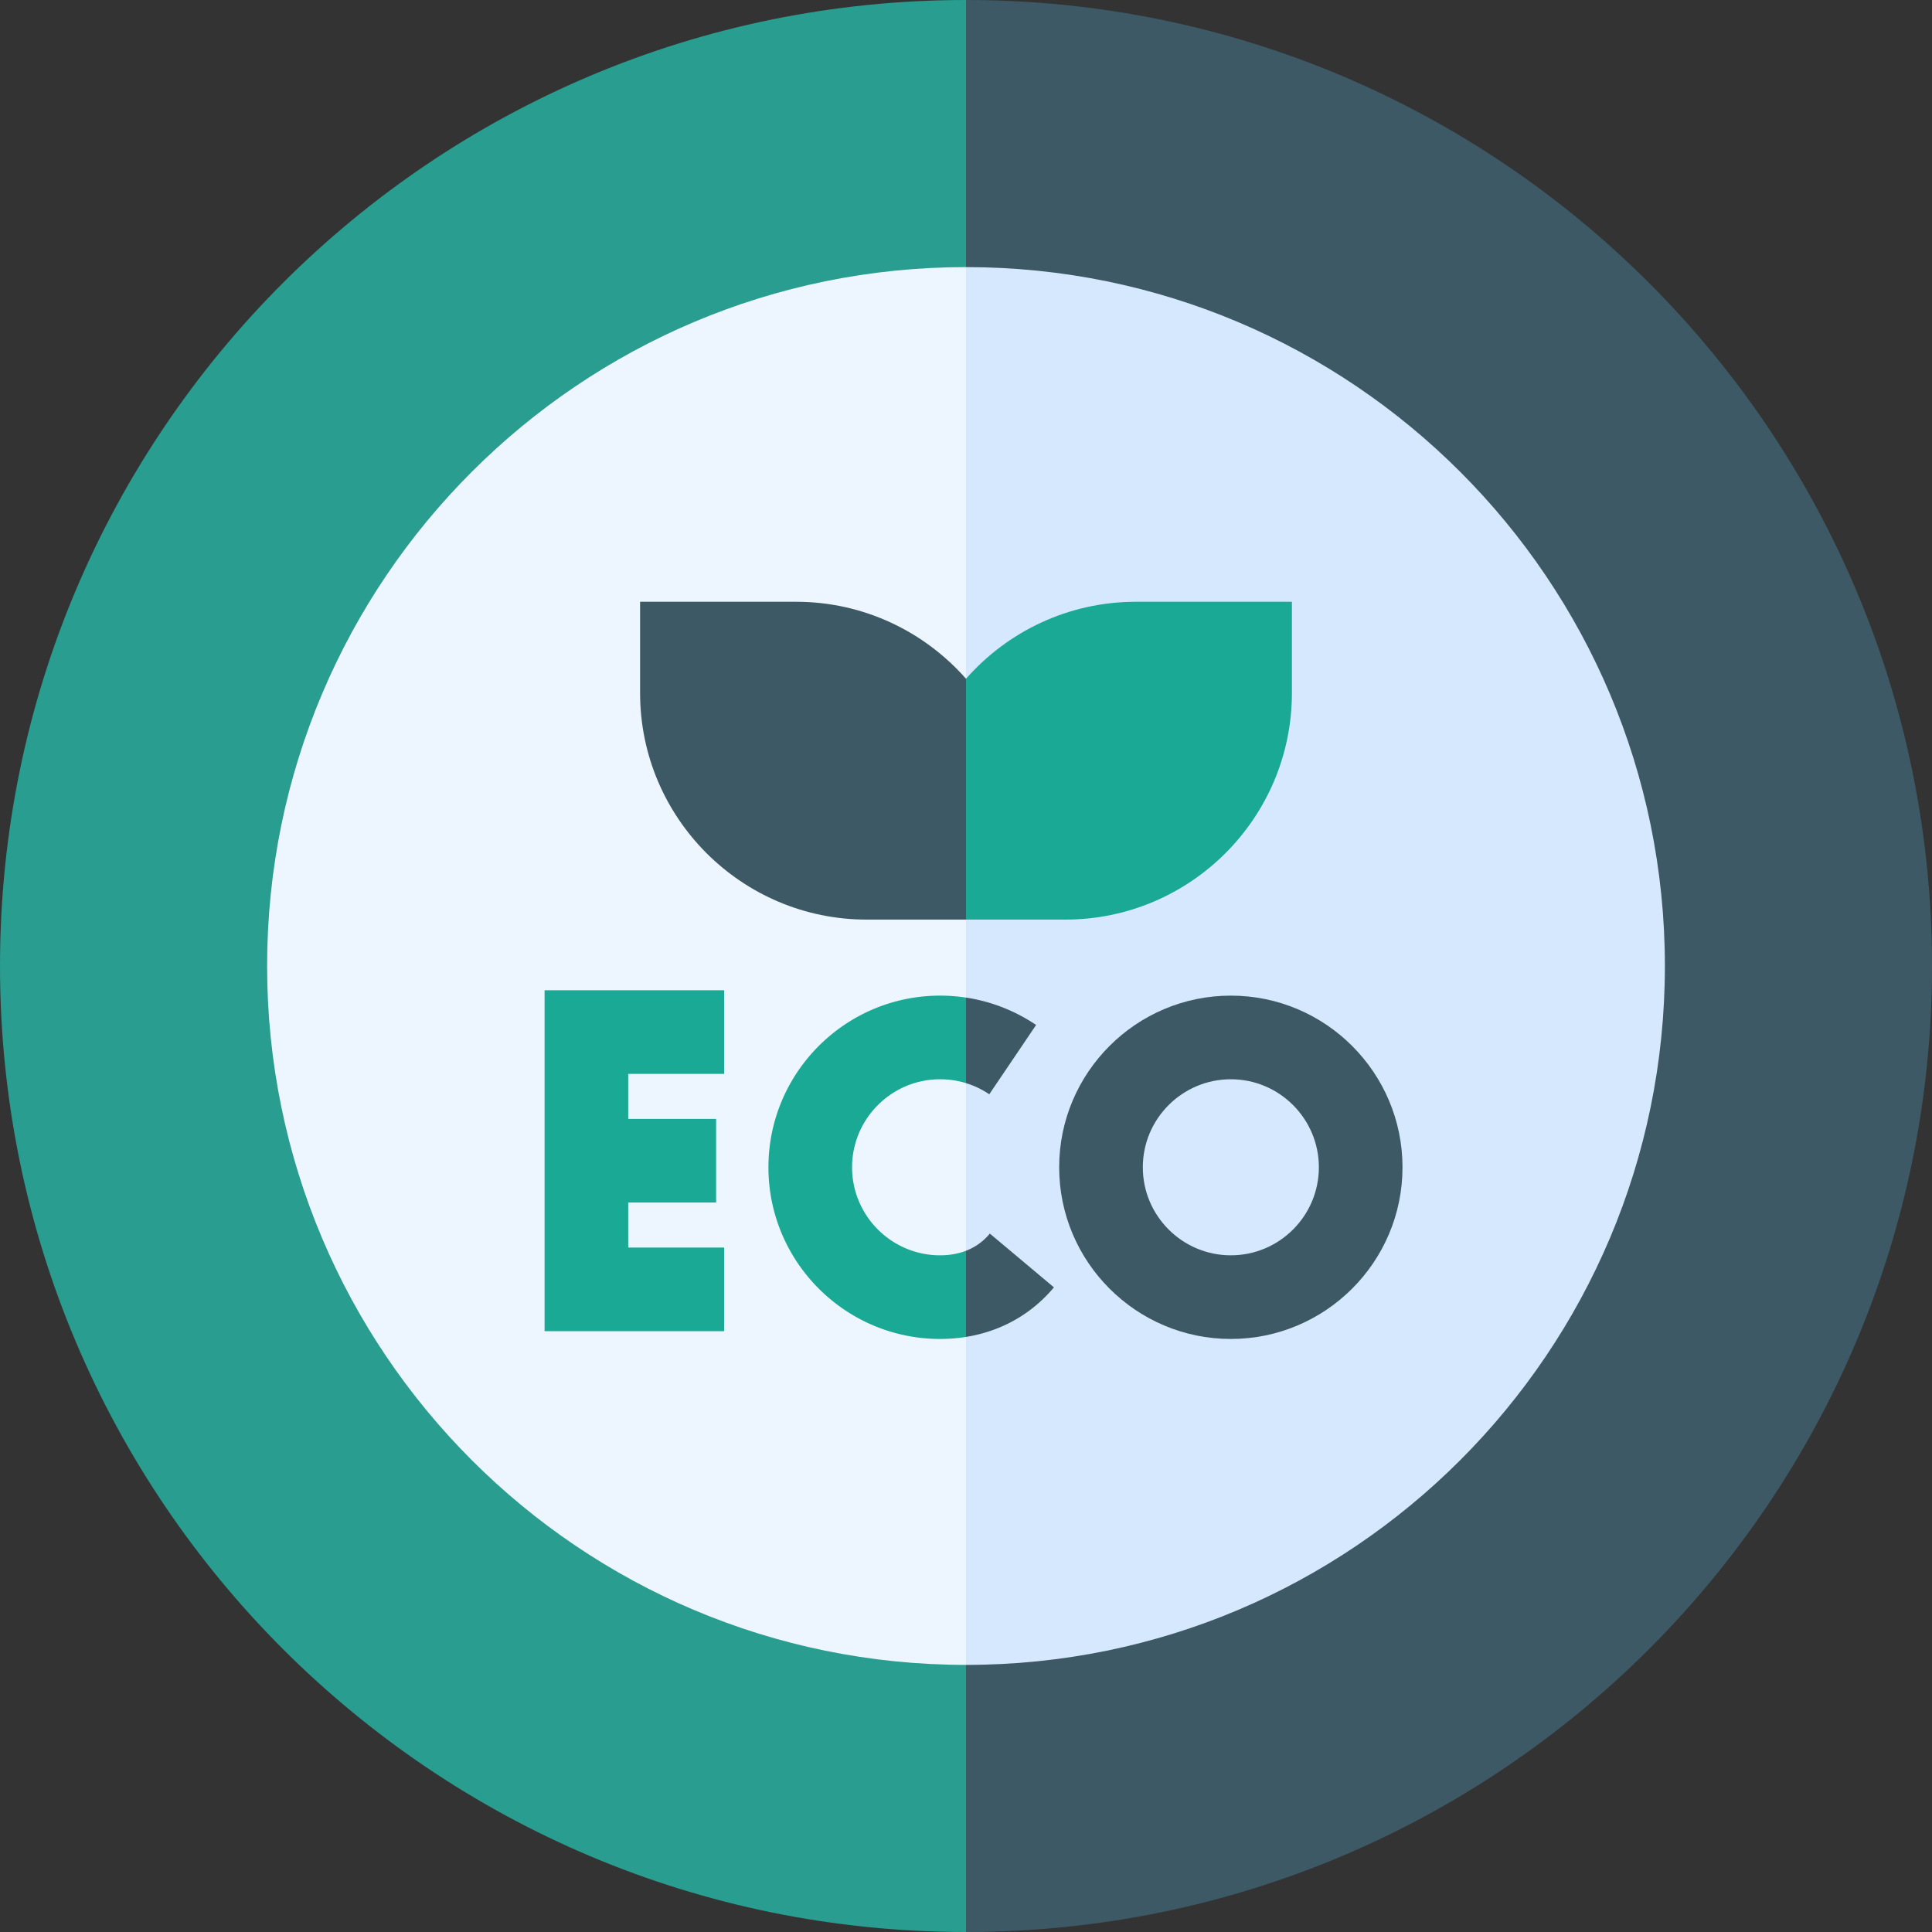
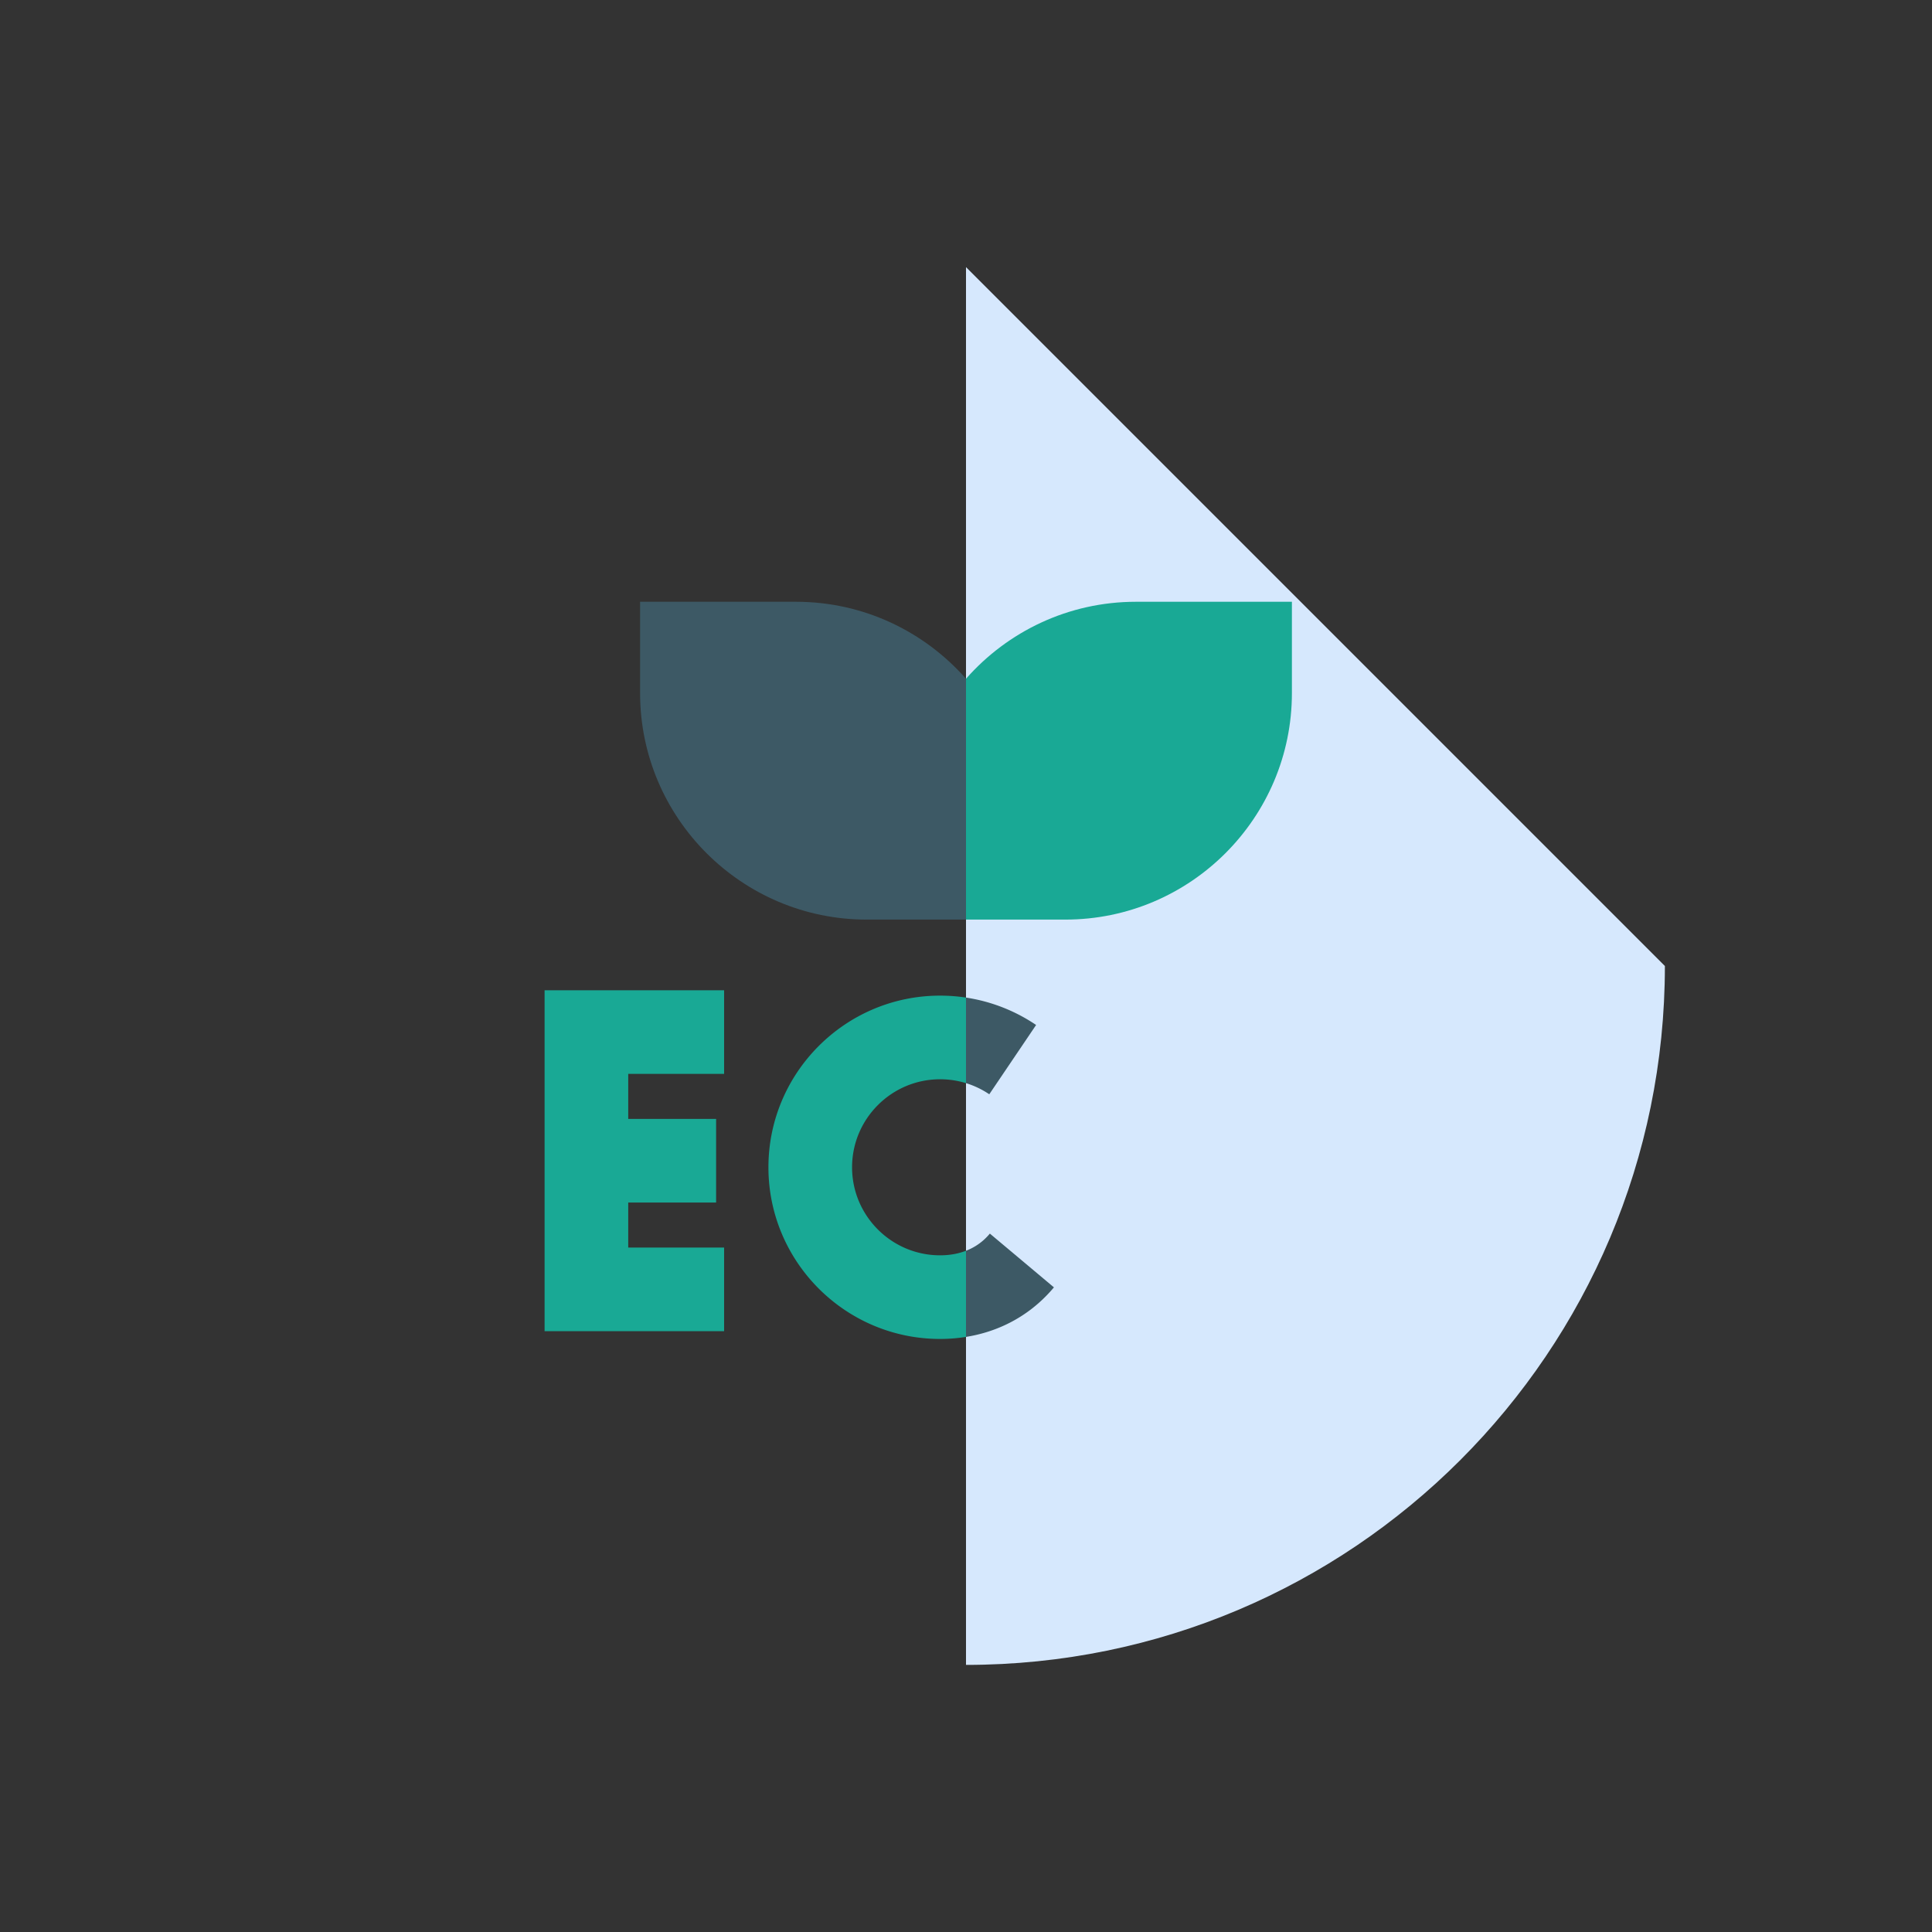
<svg xmlns="http://www.w3.org/2000/svg" version="1.1" width="512" height="512" x="0" y="0" viewBox="0 0 512 512" style="enable-background:new 0 0 512 512" xml:space="preserve" class="">
  <rect x="0" y="0" width="512" height="512" fill="#333333" stroke="none" />
  <g>
-     <path fill="#299d8f" d="M0 256c0 141.385 114.615 256 256 256l35.088-259.272L256 0C114.615 0 0 114.615 0 256z" opacity="1" data-original="#badb47" class="" />
-     <path fill="#3d5965" d="M256 0v512c141.385 0 256-114.615 256-256S397.385 0 256 0z" opacity="1" data-original="#1fc979" class="" />
-     <path fill="#edf5ff" d="M70.787 256c0 102.291 82.923 185.213 185.213 185.213l25.386-187.581L256 70.787C153.71 70.787 70.787 153.71 70.787 256z" opacity="1" data-original="#edf5ff" class="" />
-     <path fill="#d6e8fd" d="M256 70.787v370.427c102.29 0 185.213-82.923 185.213-185.213C441.213 153.71 358.29 70.787 256 70.787z" opacity="1" data-original="#d6e8fd" class="" />
+     <path fill="#d6e8fd" d="M256 70.787v370.427c102.29 0 185.213-82.923 185.213-185.213z" opacity="1" data-original="#d6e8fd" class="" />
    <path fill="#3d5965" d="M210.964 159.476H169.63v24.189c0 33.104 26.932 60.036 60.036 60.036H256l15.258-28.864L256 179.876c-11.01-12.495-27.113-20.4-45.036-20.4z" opacity="1" data-original="#1fc979" class="" />
    <path fill="#19a995" d="M301.036 159.476c-17.923 0-34.026 7.905-45.036 20.4v63.826h26.333c33.104 0 60.036-26.932 60.036-60.036v-24.189h-41.333zM144.321 352.781h47.574v-22.165h-25.408v-11.931h23.29V296.52h-23.29v-11.93h25.408v-22.166h-47.574z" opacity="1" data-original="#19a995" class="" />
-     <path fill="#3d5965" d="M326.186 263.852c-25.085 0-45.493 20.408-45.493 45.493 0 25.084 20.408 45.492 45.493 45.492s45.493-20.408 45.493-45.492c0-25.085-20.408-45.493-45.493-45.493zm0 68.819c-12.863 0-23.328-10.465-23.328-23.326 0-12.863 10.465-23.328 23.328-23.328s23.328 10.465 23.328 23.328c0 12.862-10.465 23.326-23.328 23.326z" opacity="1" data-original="#0d7579" class="" />
    <path fill="#19a995" d="M249.135 332.671c-12.863 0-23.328-10.465-23.328-23.326 0-12.863 10.465-23.328 23.328-23.328 2.352 0 4.661.349 6.865 1.026l6.931-13.234-6.931-9.44a45.825 45.825 0 0 0-6.865-.517c-25.085 0-45.493 20.407-45.493 45.493 0 25.084 20.408 45.491 45.493 45.491a43.42 43.42 0 0 0 6.865-.544l6.931-13.688-6.931-9.142c-2.053.795-4.341 1.209-6.865 1.209z" opacity="1" data-original="#19a995" class="" />
    <path fill="#3d5965" d="M262.324 326.915a16.576 16.576 0 0 1-1.676 1.731 15.14 15.14 0 0 1-4.648 2.816v22.831c7.345-1.175 13.959-4.256 19.39-9.094a38.987 38.987 0 0 0 3.912-4.034zM262.169 289.995l12.411-18.366a45.196 45.196 0 0 0-18.579-7.259v22.674a23.091 23.091 0 0 1 6.168 2.951z" opacity="1" data-original="#0d7579" class="" />
  </g>
</svg>